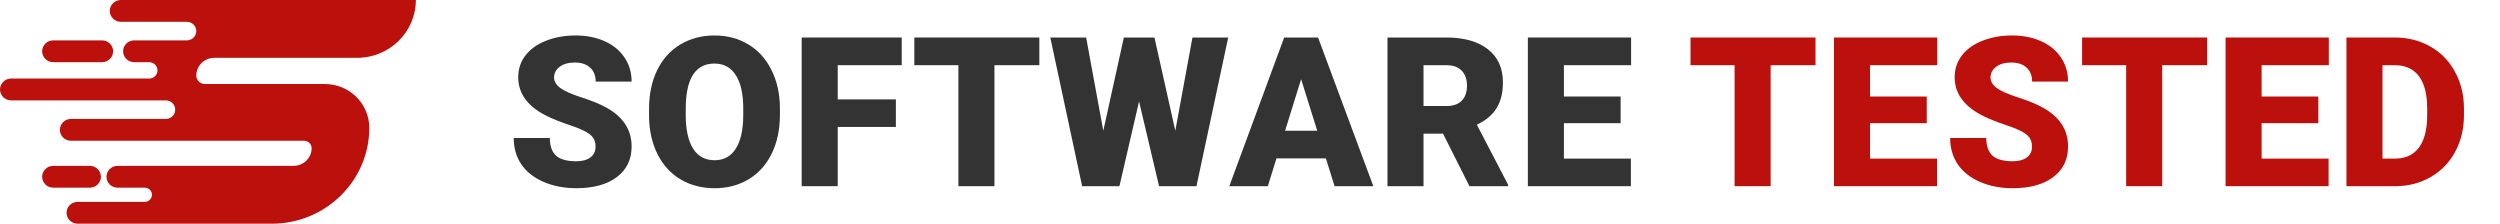
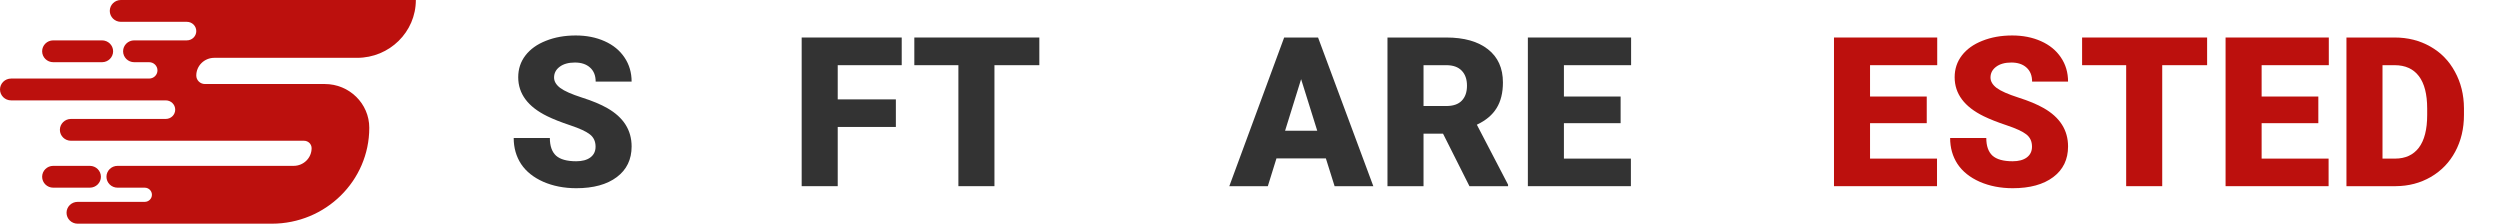
<svg xmlns="http://www.w3.org/2000/svg" width="380" height="34" viewBox="0 0 380 34" fill="none">
  <path fill-rule="evenodd" clip-rule="evenodd" d="M16.687 1.659C16.687 0.743 17.442 0 18.373 0H30.256H32.026H63.209C63.209 4.855 59.21 8.79 54.276 8.79L33.862 8.79H32.57C31.059 8.79 29.835 9.995 29.835 11.481C29.835 12.192 30.419 12.768 31.14 12.771H49.367C53.102 12.771 56.13 15.75 56.13 19.425C56.13 27.474 49.498 34 41.317 34H27.815C27.814 34 27.813 34 27.812 34H20.227H11.799C10.868 34 10.114 33.258 10.114 32.342C10.114 31.425 10.868 30.683 11.799 30.683L20.227 30.683H21.997C21.998 30.683 21.998 30.683 21.999 30.683C22.603 30.682 23.093 30.2 23.093 29.605C23.093 29.009 22.602 28.527 21.997 28.527H20.227L17.867 28.527C16.936 28.527 16.182 27.784 16.182 26.868C16.182 25.952 16.936 25.21 17.867 25.21L20.227 25.21L23.43 25.21C23.43 25.21 23.431 25.21 23.432 25.21H44.637C46.144 25.21 47.365 24.008 47.365 22.525C47.365 21.901 46.851 21.395 46.216 21.395L35.566 21.395L20.227 21.395L10.788 21.395C9.857 21.395 9.102 20.653 9.102 19.737C9.102 18.821 9.857 18.078 10.788 18.078L20.227 18.078H25.2C25.2 18.078 25.201 18.078 25.202 18.078C25.992 18.077 26.632 17.446 26.632 16.668C26.632 15.89 25.991 15.258 25.2 15.258H20.227L1.686 15.258C0.755 15.258 0 14.516 0 13.6C0 12.684 0.755 11.941 1.686 11.941H22.674C23.371 11.94 23.935 11.384 23.935 10.698C23.935 10.011 23.369 9.454 22.671 9.454H20.882L20.396 9.454C19.465 9.454 18.71 8.711 18.71 7.795C18.71 6.879 19.465 6.137 20.396 6.137H26.154H27.812H28.402C29.193 6.137 29.835 5.505 29.835 4.727C29.835 3.948 29.193 3.317 28.402 3.317H25.925H18.373C17.442 3.317 16.687 2.575 16.687 1.659ZM6.405 7.795C6.405 6.879 7.16 6.137 8.091 6.137H15.507C16.438 6.137 17.193 6.879 17.193 7.795C17.193 8.711 16.438 9.454 15.507 9.454H8.091C7.16 9.454 6.405 8.711 6.405 7.795ZM8.091 25.21C7.16 25.21 6.405 25.952 6.405 26.868C6.405 27.784 7.16 28.527 8.091 28.527H13.653C14.584 28.527 15.339 27.784 15.339 26.868C15.339 25.952 14.584 25.21 13.653 25.21H8.091Z" fill="#BC100D" />
  <path d="M90.526 22.292C90.526 21.495 90.24 20.875 89.667 20.43C89.105 19.985 88.111 19.524 86.685 19.048C85.259 18.573 84.093 18.112 83.188 17.667C80.242 16.229 78.769 14.253 78.769 11.739C78.769 10.487 79.133 9.385 79.862 8.434C80.601 7.471 81.642 6.726 82.985 6.199C84.327 5.661 85.837 5.392 87.513 5.392C89.147 5.392 90.609 5.682 91.9 6.261C93.201 6.84 94.211 7.668 94.929 8.744C95.647 9.81 96.006 11.03 96.006 12.406H90.542C90.542 11.486 90.255 10.772 89.683 10.265C89.121 9.758 88.356 9.504 87.388 9.504C86.409 9.504 85.634 9.722 85.061 10.156C84.499 10.58 84.218 11.123 84.218 11.786C84.218 12.365 84.53 12.893 85.155 13.368C85.779 13.834 86.878 14.32 88.449 14.827C90.021 15.324 91.312 15.862 92.322 16.441C94.778 17.848 96.006 19.788 96.006 22.261C96.006 24.237 95.257 25.789 93.758 26.916C92.259 28.044 90.203 28.608 87.591 28.608C85.748 28.608 84.078 28.282 82.579 27.63C81.09 26.968 79.966 26.068 79.206 24.93C78.457 23.782 78.082 22.463 78.082 20.973H83.578C83.578 22.183 83.89 23.078 84.515 23.657C85.15 24.227 86.175 24.511 87.591 24.511C88.496 24.511 89.209 24.32 89.73 23.937C90.261 23.544 90.526 22.995 90.526 22.292Z" fill="#333333" />
-   <path d="M118.548 17.465C118.548 19.669 118.137 21.619 117.314 23.316C116.492 25.013 115.321 26.322 113.801 27.242C112.292 28.153 110.569 28.608 108.633 28.608C106.697 28.608 104.98 28.168 103.481 27.289C101.982 26.399 100.811 25.132 99.968 23.487C99.135 21.842 98.698 19.954 98.656 17.822V16.55C98.656 14.336 99.062 12.386 99.874 10.699C100.696 9.003 101.867 7.694 103.387 6.773C104.917 5.852 106.656 5.392 108.602 5.392C110.528 5.392 112.245 5.847 113.755 6.758C115.264 7.668 116.435 8.966 117.268 10.653C118.111 12.329 118.538 14.253 118.548 16.426V17.465ZM112.974 16.519C112.974 14.274 112.594 12.572 111.834 11.413C111.085 10.244 110.007 9.66 108.602 9.66C105.854 9.66 104.402 11.708 104.246 15.805L104.23 17.465C104.23 19.68 104.6 21.381 105.339 22.571C106.078 23.761 107.176 24.356 108.633 24.356C110.018 24.356 111.085 23.771 111.834 22.602C112.584 21.433 112.964 19.752 112.974 17.559V16.519Z" fill="#333333" />
  <path d="M136.171 19.297H127.334V28.298H121.854V5.702H137.061V9.908H127.334V15.107H136.171V19.297Z" fill="#333333" />
  <path d="M157.979 9.908H151.156V28.298H145.676V9.908H138.977V5.702H157.979V9.908Z" fill="#333333" />
-   <path d="M178.647 19.871L181.254 5.702H186.688L181.863 28.298H176.18L173.135 15.417L170.153 28.298H164.485L159.645 5.702H165.094L167.702 19.871L170.825 5.702H175.477L178.647 19.871Z" fill="#333333" />
  <path d="M201.532 24.076H194.022L192.71 28.298H186.855L195.193 5.702H200.345L208.745 28.298H202.859L201.532 24.076ZM195.333 19.871H200.22L197.769 12.034L195.333 19.871Z" fill="#333333" />
  <path d="M219.343 20.321H216.376V28.298H210.896V5.702H219.842C222.538 5.702 224.646 6.297 226.166 7.487C227.686 8.677 228.445 10.358 228.445 12.53C228.445 14.103 228.123 15.407 227.477 16.441C226.842 17.476 225.843 18.314 224.48 18.955L229.226 28.065V28.298H223.355L219.343 20.321ZM216.376 16.115H219.842C220.883 16.115 221.664 15.846 222.184 15.308C222.715 14.76 222.981 14 222.981 13.027C222.981 12.055 222.715 11.294 222.184 10.746C221.653 10.187 220.873 9.908 219.842 9.908H216.376V16.115Z" fill="#333333" />
  <path d="M246.334 18.723H237.715V24.108H247.895V28.298H232.235V5.702H247.927V9.908H237.715V14.672H246.334V18.723Z" fill="#333333" />
-   <path d="M275.96 9.908H269.137V28.298H263.656V9.908H256.958V5.702H275.96V9.908Z" fill="#BC100D" />
  <path d="M292.865 18.723H284.246V24.108H294.426V28.298H278.766V5.702H294.457V9.908H284.246V14.672H292.865V18.723Z" fill="#BC100D" />
  <path d="M308.864 22.292C308.864 21.495 308.578 20.875 308.006 20.43C307.443 19.985 306.449 19.524 305.023 19.048C303.597 18.573 302.431 18.112 301.526 17.667C298.58 16.229 297.107 14.253 297.107 11.739C297.107 10.487 297.472 9.385 298.2 8.434C298.939 7.471 299.98 6.726 301.323 6.199C302.666 5.661 304.175 5.392 305.851 5.392C307.485 5.392 308.948 5.682 310.238 6.261C311.539 6.84 312.549 7.668 313.267 8.744C313.986 9.81 314.345 11.03 314.345 12.406H308.88C308.88 11.486 308.594 10.772 308.021 10.265C307.459 9.758 306.694 9.504 305.726 9.504C304.748 9.504 303.972 9.722 303.4 10.156C302.837 10.58 302.556 11.123 302.556 11.786C302.556 12.365 302.869 12.893 303.493 13.368C304.118 13.834 305.216 14.32 306.788 14.827C308.359 15.324 309.65 15.862 310.66 16.441C313.116 17.848 314.345 19.788 314.345 22.261C314.345 24.237 313.595 25.789 312.096 26.916C310.597 28.044 308.542 28.608 305.929 28.608C304.087 28.608 302.416 28.282 300.917 27.63C299.428 26.968 298.304 26.068 297.544 24.93C296.795 23.782 296.42 22.463 296.42 20.973H301.916C301.916 22.183 302.229 23.078 302.853 23.657C303.488 24.227 304.513 24.511 305.929 24.511C306.835 24.511 307.548 24.32 308.068 23.937C308.599 23.544 308.864 22.995 308.864 22.292Z" fill="#BC100D" />
  <path d="M335.481 9.908H328.658V28.298H323.178V9.908H316.479V5.702H335.481V9.908Z" fill="#BC100D" />
  <path d="M352.386 18.723H343.767V24.108H353.947V28.298H338.287V5.702H353.979V9.908H343.767V14.672H352.386V18.723Z" fill="#BC100D" />
  <path d="M356.66 28.298V5.702H363.983C365.991 5.702 367.797 6.157 369.4 7.068C371.003 7.968 372.253 9.246 373.148 10.901C374.053 12.546 374.511 14.393 374.522 16.441V17.481C374.522 19.55 374.079 21.407 373.195 23.052C372.32 24.687 371.081 25.97 369.479 26.901C367.886 27.822 366.106 28.287 364.139 28.298H356.66ZM362.14 9.908V24.108H364.045C365.617 24.108 366.824 23.554 367.667 22.447C368.51 21.33 368.932 19.674 368.932 17.481V16.503C368.932 14.32 368.51 12.675 367.667 11.568C366.824 10.461 365.596 9.908 363.983 9.908H362.14Z" fill="#BC100D" />
</svg>